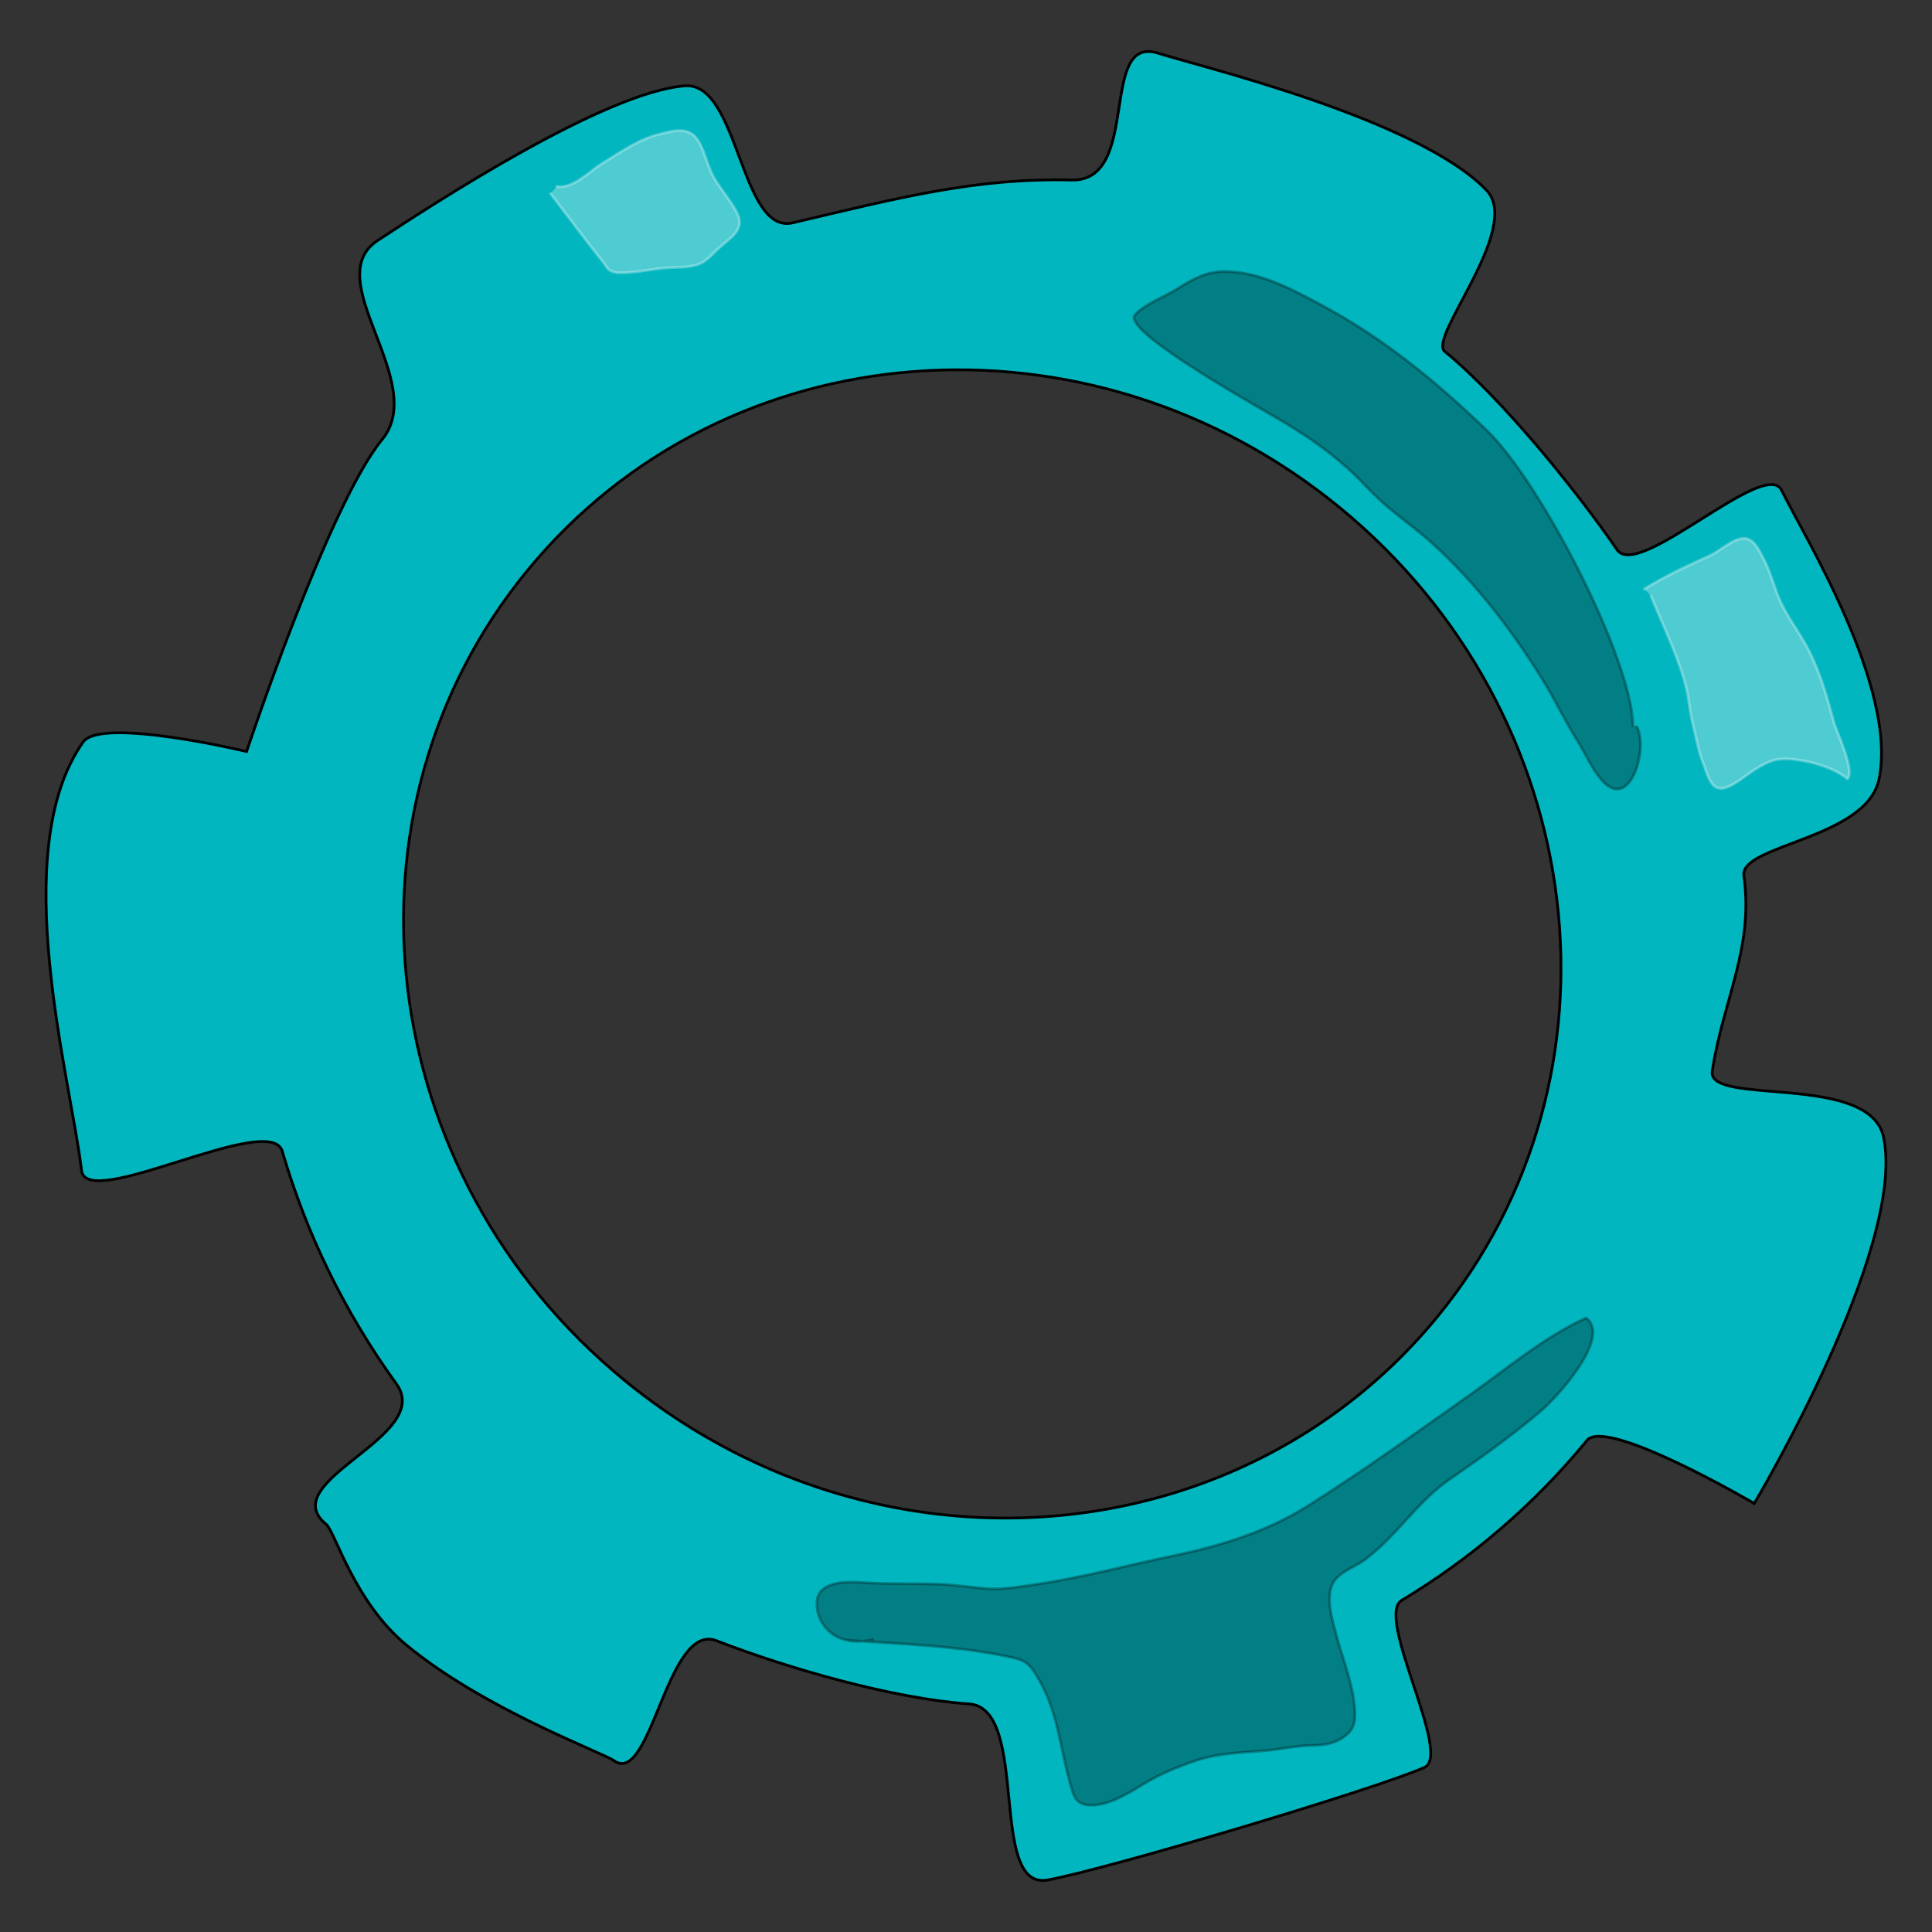
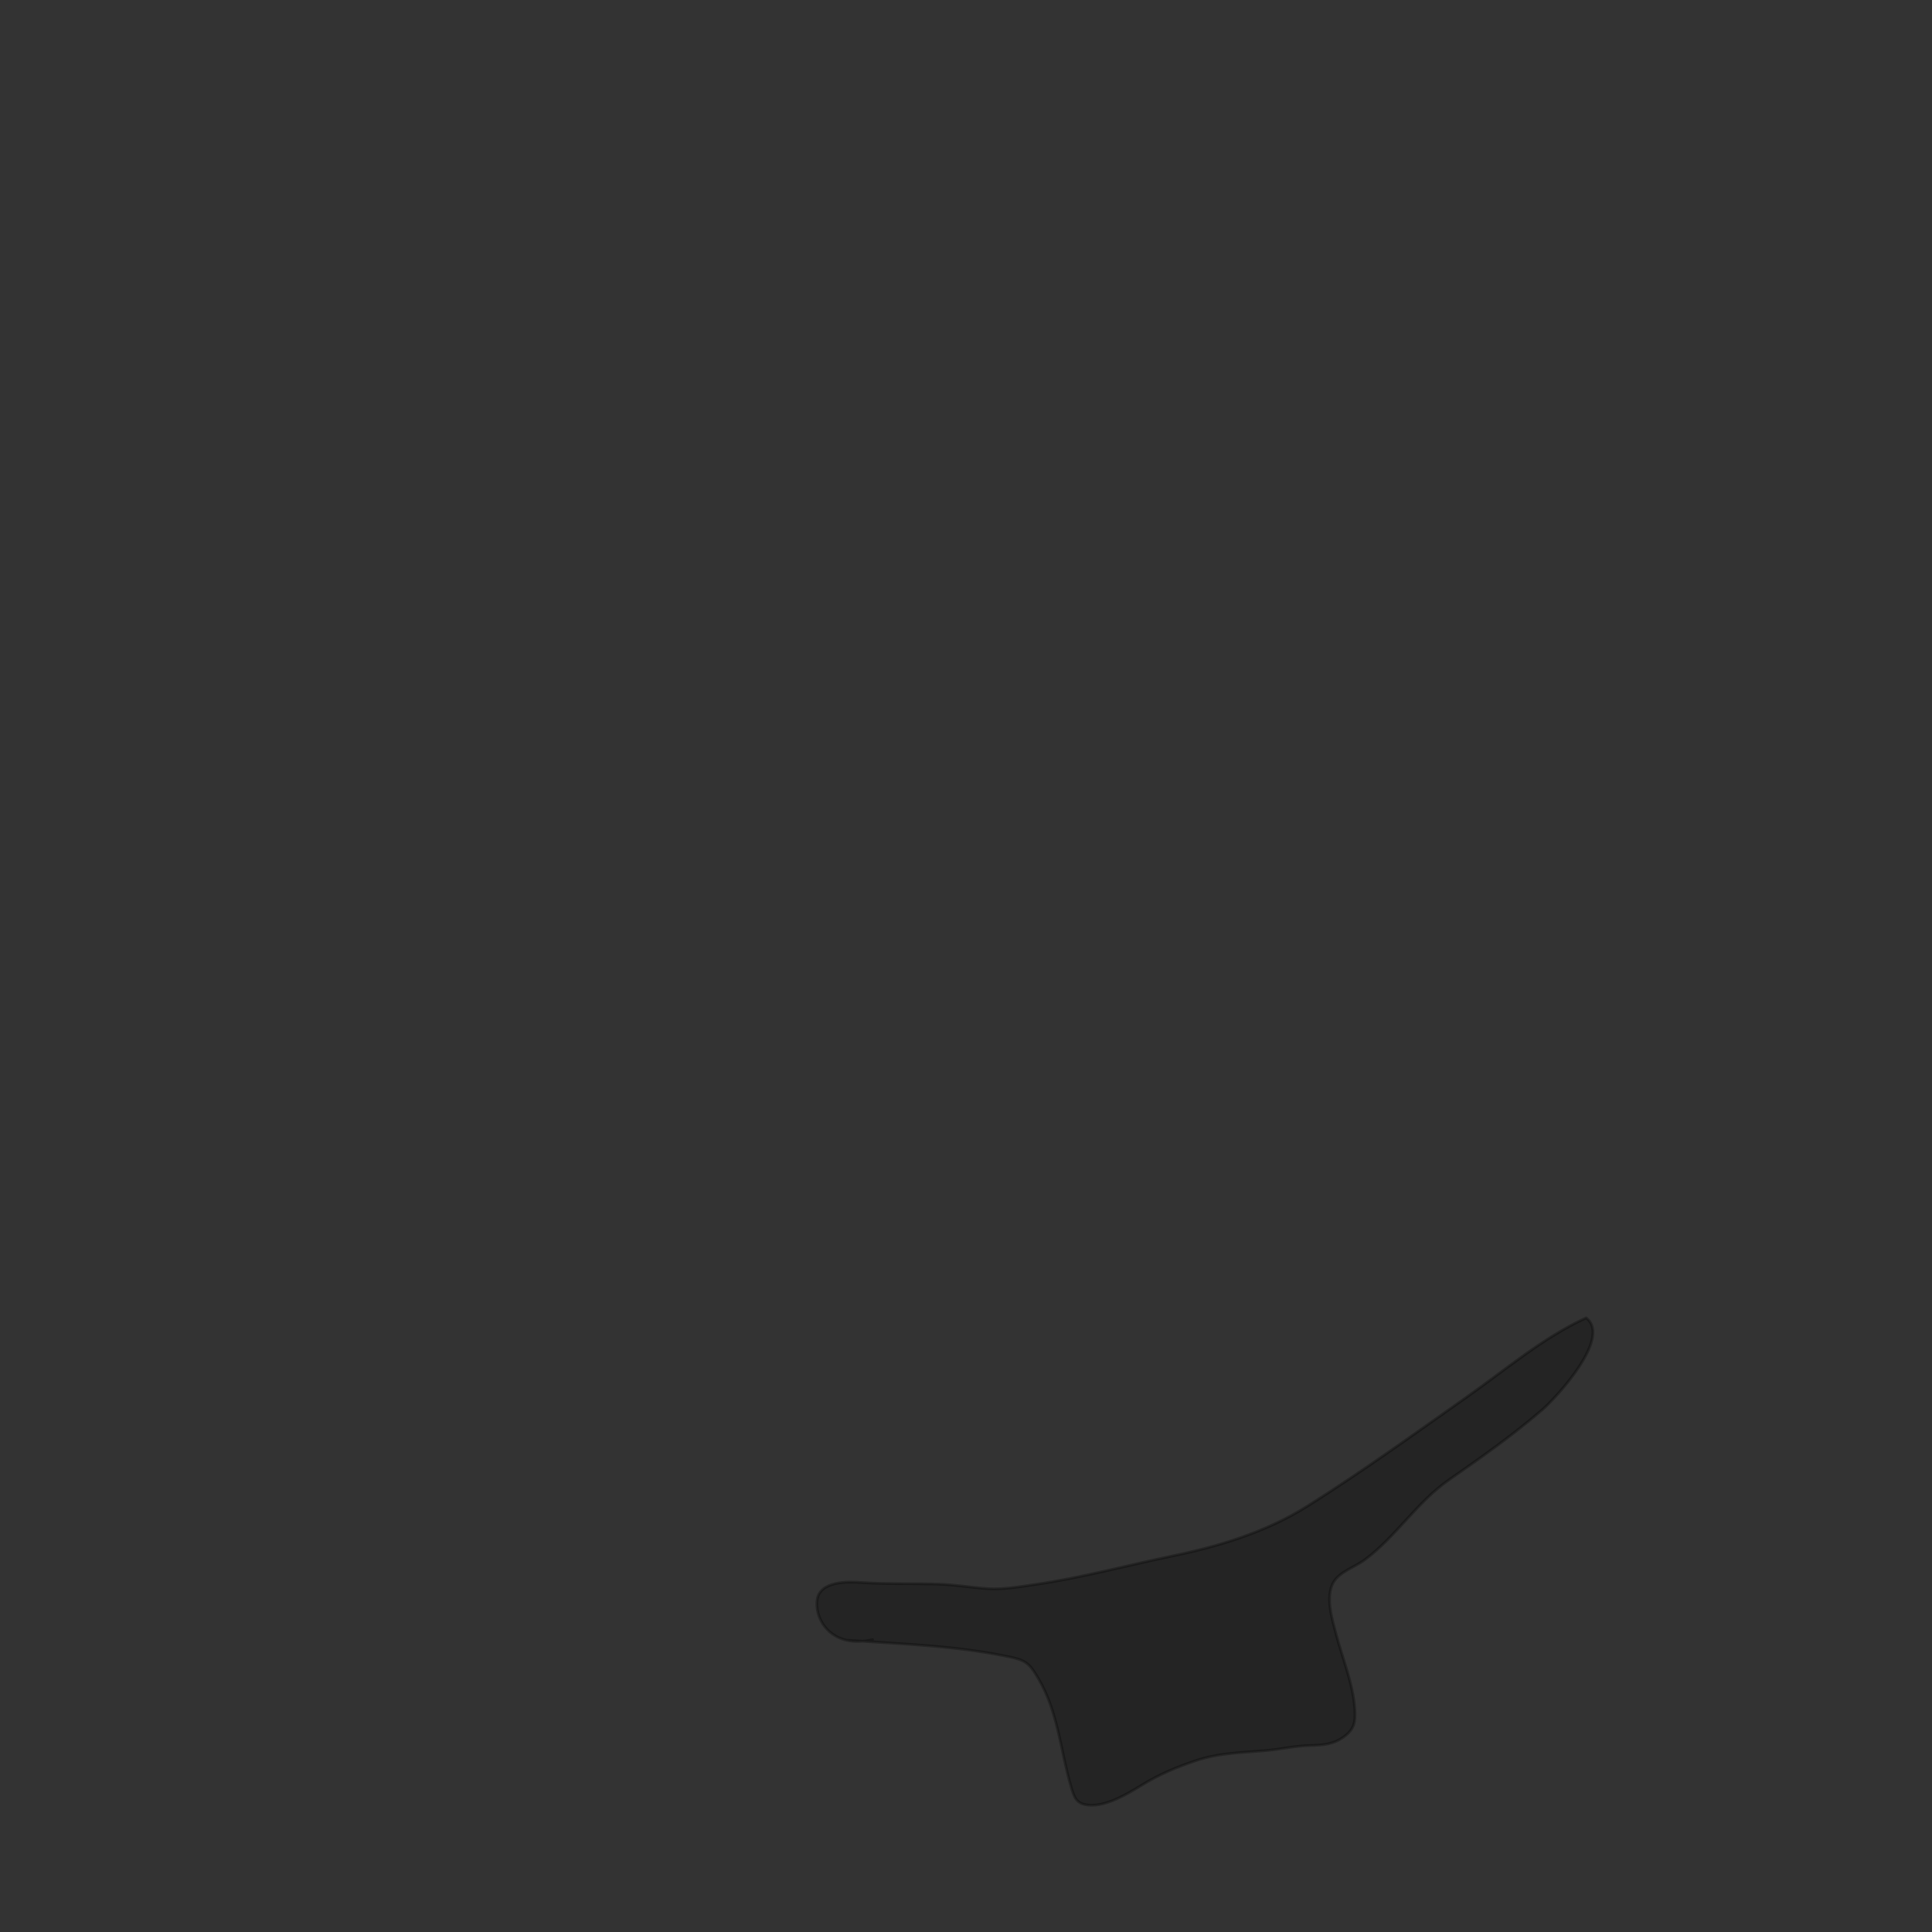
<svg xmlns="http://www.w3.org/2000/svg" version="1.1" id="Ebene_1" x="0px" y="0px" viewBox="0 0 350 350" style="enable-background:new 0 0 350 350;" xml:space="preserve">
  <rect x="0" y="0" width="350" height="350" fill="#333333" stroke="none" />
  <style type="text/css">
	.st0{fill:#FFFFFF;stroke:#FFFFFF;stroke-linecap:round;stroke-linejoin:round;stroke-miterlimit:10;}
	.st1{fill:none;stroke:#FFFFFF;stroke-linecap:round;stroke-linejoin:round;stroke-miterlimit:10;}
	.st2{fill:#015C61;stroke:#000000;stroke-linecap:round;stroke-linejoin:round;stroke-miterlimit:10;}
	.st3{fill:#02B6BF;stroke:#000000;stroke-linecap:round;stroke-linejoin:round;stroke-miterlimit:10;}
	.st4{fill:none;stroke:#000000;stroke-linecap:round;stroke-linejoin:round;stroke-miterlimit:10;}
	.st5{opacity:0.302;stroke:#000000;stroke-linecap:round;stroke-linejoin:round;stroke-miterlimit:10;}
	.st6{fill:#FFFFFF;stroke:#000000;stroke-linecap:round;stroke-linejoin:round;stroke-miterlimit:10;}
	.st7{stroke:#000000;stroke-linecap:round;stroke-linejoin:round;stroke-miterlimit:10;}
	.st8{fill:#BA0938;stroke:#000000;stroke-linecap:round;stroke-linejoin:round;stroke-miterlimit:10;}
	.st9{fill:#C8C8C8;stroke:#000000;stroke-linecap:round;stroke-linejoin:round;stroke-miterlimit:10;}
	.st10{fill:#CEC613;stroke:#000000;stroke-linecap:round;stroke-linejoin:round;stroke-miterlimit:10;}
	.st11{opacity:0.302;}
	.st12{fill:none;stroke:#CFCECF;stroke-linecap:round;stroke-linejoin:round;stroke-miterlimit:10;}
	.st13{fill:#9B9B9B;stroke:#000000;stroke-linecap:round;stroke-linejoin:round;stroke-miterlimit:10;}
	.st14{fill:#FFFFFF;stroke:#000000;stroke-width:0.5;stroke-linecap:round;stroke-linejoin:round;stroke-miterlimit:10;}
	.st15{opacity:0.302;stroke:#000000;stroke-width:0.5;stroke-linecap:round;stroke-linejoin:round;stroke-miterlimit:10;}
	.st16{fill:none;stroke:#000000;stroke-width:0.5;stroke-linecap:round;stroke-linejoin:round;stroke-miterlimit:10;}
	.st17{fill:#F5A911;stroke:#000000;stroke-linecap:round;stroke-linejoin:round;stroke-miterlimit:10;}
	.st18{fill:#268DE0;stroke:#268DE0;stroke-linecap:round;stroke-linejoin:round;stroke-miterlimit:10;}
	.st19{fill:#268DE0;stroke:#000000;stroke-width:0.5;stroke-miterlimit:10;}
	.st20{fill:none;stroke:#FFFFFF;stroke-width:3;stroke-linecap:round;stroke-linejoin:round;stroke-miterlimit:10;}
	.st21{fill:#268DE0;stroke:#000000;stroke-width:0.5;stroke-linecap:round;stroke-linejoin:round;stroke-miterlimit:10;}
	.st22{opacity:0.302;stroke:#000000;stroke-width:0.5;stroke-miterlimit:10;}
	.st23{fill:#FFFFFF;}
	.st24{fill:none;stroke:#000000;stroke-width:0.5;stroke-linejoin:round;stroke-miterlimit:10;}
	.st25{fill:#BE6065;}
	.st26{fill:#E20027;stroke:#000000;stroke-width:0.5;stroke-linecap:round;stroke-linejoin:round;stroke-miterlimit:10;}
	.st27{stroke:#000000;stroke-width:0.5;stroke-linecap:round;stroke-linejoin:round;stroke-miterlimit:10;}
	.st28{fill:#9B9B9B;stroke:#000000;stroke-width:0.5;stroke-linecap:round;stroke-linejoin:round;stroke-miterlimit:10;}
	.st29{fill:none;stroke:#289E4F;stroke-linecap:round;stroke-linejoin:round;stroke-miterlimit:10;}
	.st30{fill:#289E4F;stroke:#000000;stroke-width:0.5;stroke-linecap:round;stroke-linejoin:round;stroke-miterlimit:10;}
	
		.st31{opacity:0.349;fill:#FFFFFF;stroke:#FFFFFF;stroke-width:0.5;stroke-linecap:round;stroke-linejoin:round;stroke-miterlimit:10;}
	.st32{fill:#C8C8C8;stroke:#000000;stroke-width:0.5;stroke-linecap:round;stroke-linejoin:round;stroke-miterlimit:10;}
	.st33{fill:#006EAD;stroke:#000000;stroke-width:0.5;stroke-linecap:round;stroke-linejoin:round;stroke-miterlimit:10;}
	.st34{fill:#E20027;stroke:#000000;stroke-width:0.5;stroke-miterlimit:10;}
	.st35{fill:#006EAD;stroke:#000000;stroke-linecap:round;stroke-linejoin:round;stroke-miterlimit:10;}
	.st36{opacity:0.302;fill:none;stroke:#000000;stroke-linecap:round;stroke-linejoin:round;stroke-miterlimit:10;}
	.st37{fill:#02B6BF;stroke:#000000;stroke-miterlimit:10;}
	.st38{fill:#CEC613;stroke:#000000;stroke-miterlimit:10;}
	.st39{fill:#015C61;stroke:#000000;stroke-miterlimit:10;}
	.st40{stroke:#000000;stroke-miterlimit:10;}
	.st41{opacity:0.302;fill:#FFFFFF;stroke:#FFFFFF;stroke-linecap:round;stroke-linejoin:round;stroke-miterlimit:10;}
	.st42{stroke:#000000;stroke-width:3;stroke-linecap:round;stroke-linejoin:round;stroke-miterlimit:10;}
	.st43{opacity:0.302;stroke:#000000;stroke-width:3;stroke-linecap:round;stroke-linejoin:round;stroke-miterlimit:10;}
	.st44{fill:none;stroke:#000000;stroke-width:3;stroke-linecap:round;stroke-linejoin:round;stroke-miterlimit:10;}
	.st45{fill:#006EAD;stroke:#000000;stroke-width:3;stroke-linecap:round;stroke-linejoin:round;stroke-miterlimit:10;}
	.st46{fill:#9B9B9B;stroke:#000000;stroke-width:3;stroke-linecap:round;stroke-linejoin:round;stroke-miterlimit:10;}
	.st47{fill:#91D7FF;stroke:#000000;stroke-width:3;stroke-linecap:round;stroke-linejoin:round;stroke-miterlimit:10;}
	.st48{fill:#AFAEAE;stroke:#000000;stroke-width:0.5;stroke-linecap:round;stroke-linejoin:round;stroke-miterlimit:10;}
	.st49{fill:#015C61;stroke:#000000;stroke-width:0.5;stroke-linecap:round;stroke-linejoin:round;stroke-miterlimit:10;}
	.st50{fill:#216560;stroke:#000000;stroke-width:0.5;stroke-linecap:round;stroke-linejoin:round;stroke-miterlimit:10;}
	.st51{fill:#AFAEAE;stroke:#000000;stroke-linecap:round;stroke-linejoin:round;stroke-miterlimit:10;}
	.st52{fill:#216560;stroke:#000000;stroke-linecap:round;stroke-linejoin:round;stroke-miterlimit:10;}
	.st53{display:none;}
	.st54{display:inline;opacity:0.502;}
	.st55{display:inline;fill:#BA0938;stroke:#BA0938;stroke-linecap:round;stroke-linejoin:round;stroke-miterlimit:10;}
	.st56{display:inline;fill:#02B6BF;stroke:#02B6BF;stroke-linecap:round;stroke-linejoin:round;stroke-miterlimit:10;}
	.st57{display:inline;fill:#CEC613;stroke:#CEC613;stroke-linecap:round;stroke-linejoin:round;stroke-miterlimit:10;}
	.st58{display:inline;fill:#015C61;stroke:#015C61;stroke-linecap:round;stroke-linejoin:round;stroke-miterlimit:10;}
	.st59{display:inline;}
	.st60{display:inline;opacity:0.302;stroke:#000000;stroke-linecap:round;stroke-linejoin:round;stroke-miterlimit:10;}
	.st61{opacity:0.302;stroke:#000000;stroke-miterlimit:10;}
	.st62{fill:#02B6BF;stroke:#02B6BF;stroke-linecap:round;stroke-linejoin:round;stroke-miterlimit:10;}
	.st63{fill:#FFFFFF;stroke:#000000;stroke-width:3;stroke-linecap:round;stroke-linejoin:round;stroke-miterlimit:10;}
	.st64{stroke:#000000;stroke-width:3;stroke-miterlimit:10;}
	.st65{fill:none;stroke:#000000;stroke-width:3;stroke-miterlimit:10;}
	.st66{opacity:0.302;stroke:#000000;stroke-width:3;stroke-miterlimit:10;}
	.st67{fill:#CEC613;stroke:#000000;stroke-width:0.5;stroke-linecap:round;stroke-linejoin:round;stroke-miterlimit:10;}
	.st68{fill:none;stroke:#000000;stroke-width:2;stroke-linecap:round;stroke-linejoin:round;stroke-miterlimit:10;}
	.st69{fill:#015C61;stroke:#000000;stroke-width:2;stroke-linecap:round;stroke-linejoin:round;stroke-miterlimit:10;}
	.st70{fill:#CEC613;stroke:#000000;stroke-width:2;stroke-linecap:round;stroke-linejoin:round;stroke-miterlimit:10;}
	
		.st71{opacity:0.349;fill:#FFFFFF;stroke:#FFFFFF;stroke-width:2;stroke-linecap:round;stroke-linejoin:round;stroke-miterlimit:10;}
	.st72{opacity:0.502;stroke:#000000;stroke-width:2;stroke-linecap:round;stroke-linejoin:round;stroke-miterlimit:10;}
	
		.st73{opacity:0.502;fill:#FFFFFF;stroke:#000000;stroke-width:2;stroke-linecap:round;stroke-linejoin:round;stroke-miterlimit:10;}
	.st74{fill:#02B6BF;stroke:#000000;stroke-width:2;stroke-linecap:round;stroke-linejoin:round;stroke-miterlimit:10;}
	.st75{fill:none;stroke:#FFFFFF;stroke-width:2;stroke-linecap:round;stroke-linejoin:round;stroke-miterlimit:10;}
	
		.st76{opacity:0.502;fill:#FFFFFF;stroke:#FFFFFF;stroke-width:2;stroke-linecap:round;stroke-linejoin:round;stroke-miterlimit:10;}
	.st77{opacity:0.302;stroke:#000000;stroke-width:2;stroke-linecap:round;stroke-linejoin:round;stroke-miterlimit:10;}
	.st78{fill:#9B9B9B;stroke:#000000;stroke-width:2;stroke-linecap:round;stroke-linejoin:round;stroke-miterlimit:10;}
	.st79{fill:#CBE8EB;stroke:#000000;stroke-width:2;stroke-linecap:round;stroke-linejoin:round;stroke-miterlimit:10;}
	.st80{fill:#BA0938;stroke:#000000;stroke-width:2;stroke-linecap:round;stroke-linejoin:round;stroke-miterlimit:10;}
	.st81{fill:#C8C8C8;stroke:#000000;stroke-width:2;stroke-linecap:round;stroke-linejoin:round;stroke-miterlimit:10;}
	.st82{stroke:#000000;stroke-width:2;stroke-linecap:round;stroke-linejoin:round;stroke-miterlimit:10;}
	.st83{opacity:0.349;}
	.st84{fill:#FFFFFF;stroke:#000000;stroke-width:2;stroke-linecap:round;stroke-linejoin:round;stroke-miterlimit:10;}
	.st85{fill:#015C61;stroke:#000000;stroke-width:3;stroke-miterlimit:10;}
	.st86{fill:#BA0938;stroke:#000000;stroke-miterlimit:10;}
	.st87{fill:#C8C8C8;stroke:#000000;stroke-miterlimit:10;}
	.st88{fill:#636363;stroke:#000000;stroke-width:2;stroke-linecap:round;stroke-linejoin:round;stroke-miterlimit:10;}
	.st89{fill:#FFFFFF;stroke:#FFFFFF;stroke-width:2;stroke-linecap:round;stroke-linejoin:round;stroke-miterlimit:10;}
	.st90{fill:#FFBD52;stroke:#000000;stroke-width:2;stroke-linecap:round;stroke-linejoin:round;stroke-miterlimit:10;}
	
		.st91{opacity:0.302;fill:#FFFFFF;stroke:#FFFFFF;stroke-width:2;stroke-linecap:round;stroke-linejoin:round;stroke-miterlimit:10;}
	.st92{opacity:0.302;fill:#FFFFFF;stroke:#FFFFFF;stroke-width:2;stroke-miterlimit:10;}
	.st93{stroke:#000000;stroke-width:2;stroke-miterlimit:10;}
	.st94{fill:#5C5C5C;stroke:#000000;stroke-width:2;stroke-linecap:round;stroke-linejoin:round;stroke-miterlimit:10;}
	.st95{fill:#CEC613;stroke:#000000;stroke-width:2;stroke-miterlimit:10;}
	.st96{fill:#015C61;stroke:#000000;stroke-width:2;stroke-miterlimit:10;}
	.st97{fill:#006EAD;stroke:#000000;stroke-width:2;stroke-linecap:round;stroke-linejoin:round;stroke-miterlimit:10;}
	.st98{fill:#FAD543;stroke:#000000;stroke-width:2;stroke-linecap:round;stroke-linejoin:round;stroke-miterlimit:10;}
	.st99{fill:#CBE8EB;stroke:#000000;stroke-width:2;stroke-miterlimit:10;}
	.st100{opacity:0.502;}
	.st101{fill:#CBE8EB;stroke:#CBE8EB;stroke-linecap:round;stroke-linejoin:round;stroke-miterlimit:10;}
	.st102{fill:none;stroke:#000000;stroke-width:2;stroke-miterlimit:10;}
	.st103{fill:#CBE8EB;stroke:#000000;stroke-miterlimit:10;}
	.st104{fill:#CBE8EB;stroke:#000000;stroke-width:0.5;stroke-miterlimit:10;}
	
		.st105{opacity:0.302;fill:#FFFFFF;stroke:#FFFFFF;stroke-width:0.5;stroke-linecap:round;stroke-linejoin:round;stroke-miterlimit:10;}
	.st106{fill:#015C61;stroke:#000000;stroke-width:0.5;stroke-miterlimit:10;}
	.st107{fill:#02B6BF;stroke:#000000;stroke-width:0.5;stroke-miterlimit:10;}
	.st108{fill:#C8C8C8;stroke:#000000;stroke-width:0.5;stroke-miterlimit:10;}
	.st109{fill:#CEC613;stroke:#000000;stroke-width:0.5;stroke-miterlimit:10;}
	.st110{fill:#9B9B9B;stroke:#000000;stroke-width:0.5;stroke-miterlimit:10;}
	.st111{fill:#BA0938;stroke:#000000;stroke-width:0.5;stroke-miterlimit:10;}
	.st112{fill:#02B6BF;}
	.st113{opacity:0.302;fill:none;stroke:#1CAED0;stroke-linecap:round;stroke-linejoin:round;stroke-miterlimit:10;}
	.st114{fill:#CBE8EB;stroke:#000000;stroke-linecap:round;stroke-linejoin:round;stroke-miterlimit:10;}
	.st115{fill:#DEDEDE;stroke:#000000;stroke-linecap:round;stroke-linejoin:round;stroke-miterlimit:10;}
	.st116{opacity:0.349;fill:#FFFFFF;stroke:#FFFFFF;stroke-linecap:round;stroke-linejoin:round;stroke-miterlimit:10;}
	.st117{fill:#F2B51B;stroke:#000000;stroke-linecap:round;stroke-linejoin:round;stroke-miterlimit:10;}
	.st118{opacity:0.302;stroke:#000000;stroke-linejoin:round;stroke-miterlimit:10;}
	.st119{fill:#9E4D13;stroke:#000000;stroke-linecap:round;stroke-linejoin:round;stroke-miterlimit:10;}
	.st120{fill:#9B9B9B;stroke:#9B9B9B;stroke-linecap:round;stroke-linejoin:round;stroke-miterlimit:10;}
	.st121{fill:#636363;stroke:#636363;stroke-linecap:round;stroke-linejoin:round;stroke-miterlimit:10;}
	.st122{fill:none;}
	.st123{fill:#285596;}
	.st124{fill:#FFFFFF;stroke:#000000;stroke-linejoin:round;stroke-miterlimit:10;}
	.st125{fill:#696A6E;}
	.st126{fill:none;stroke:#000000;stroke-linejoin:round;stroke-miterlimit:10;}
	.st127{fill:#AEAEAE;}
	.st128{fill:#1F1F1F;}
	.st129{fill:none;stroke:#015C61;stroke-linejoin:round;stroke-miterlimit:10;}
	.st130{fill:#BDBFC0;}
	.st131{fill:#E20027;stroke:#000000;stroke-linecap:round;stroke-linejoin:round;stroke-miterlimit:10;}
	.st132{opacity:0.251;}
	.st133{fill:#BA0938;stroke:#BA0938;stroke-width:2;stroke-linecap:round;stroke-linejoin:round;stroke-miterlimit:10;}
	.st134{fill:#CEC613;stroke:#CEC613;stroke-width:2;stroke-linecap:round;stroke-linejoin:round;stroke-miterlimit:10;}
	.st135{fill:#02B6BF;stroke:#02B6BF;stroke-width:2;stroke-linecap:round;stroke-linejoin:round;stroke-miterlimit:10;}
	.st136{fill:#015C61;stroke:#015C61;stroke-width:2;stroke-linecap:round;stroke-linejoin:round;stroke-miterlimit:10;}
	.st137{fill:#C8C8C8;stroke:#000000;stroke-width:3;stroke-linecap:round;stroke-linejoin:round;stroke-miterlimit:10;}
	.st138{opacity:0.502;stroke:#000000;stroke-linecap:round;stroke-linejoin:round;stroke-miterlimit:10;}
	
		.st139{opacity:0.302;fill:#CEC613;stroke:#CEC613;stroke-width:2;stroke-linecap:round;stroke-linejoin:round;stroke-miterlimit:10;}
	.st140{opacity:0.2;}
	.st141{opacity:0.102;stroke:#000000;stroke-width:2;stroke-linecap:round;stroke-linejoin:round;stroke-miterlimit:10;}
	.st142{opacity:0.149;}
	.st143{opacity:0.749;}
	.st144{fill:#E6C29E;stroke:#000000;stroke-linecap:round;stroke-linejoin:round;stroke-miterlimit:10;}
	.st145{fill:#571F1F;stroke:#000000;stroke-linecap:round;stroke-linejoin:round;stroke-miterlimit:10;}
	.st146{fill:#016114;stroke:#000000;stroke-linecap:round;stroke-linejoin:round;stroke-miterlimit:10;}
	.st147{fill:#BE9469;stroke:#000000;stroke-linecap:round;stroke-linejoin:round;stroke-miterlimit:10;}
	.st148{fill:#BB9268;stroke:#000000;stroke-linecap:round;stroke-linejoin:round;stroke-miterlimit:10;}
	.st149{fill:#C29263;stroke:#000000;stroke-linecap:round;stroke-linejoin:round;stroke-miterlimit:10;}
	.st150{fill:#02B6BF;stroke:#000000;stroke-width:0.5;stroke-linecap:round;stroke-linejoin:round;stroke-miterlimit:10;}
	.st151{fill:#BA0938;stroke:#000000;stroke-width:0.5;stroke-linecap:round;stroke-linejoin:round;stroke-miterlimit:10;}
	.st152{fill:#CBE8EB;stroke:#000000;stroke-width:0.5;stroke-linecap:round;stroke-linejoin:round;stroke-miterlimit:10;}
	.st153{opacity:0.502;fill:#FFFFFF;stroke:#FFFFFF;stroke-linecap:round;stroke-linejoin:round;stroke-miterlimit:10;}
	.st154{opacity:0.502;fill:#FFFFFF;stroke:#000000;stroke-linecap:round;stroke-linejoin:round;stroke-miterlimit:10;}
	.st155{fill:none;stroke:#CBE8EB;stroke-linecap:round;stroke-linejoin:round;stroke-miterlimit:10;}
	.st156{fill:#CEC613;stroke:#CEC613;stroke-linecap:round;stroke-linejoin:round;stroke-miterlimit:10;}
	.st157{fill:#BA0938;stroke:#BA0938;stroke-linecap:round;stroke-linejoin:round;stroke-miterlimit:10;}
	.st158{opacity:0.502;fill:#CEC613;stroke:#CEC613;stroke-linecap:round;stroke-linejoin:round;stroke-miterlimit:10;}
	.st159{opacity:0.502;fill:#CBE8EB;stroke:#CBE8EB;stroke-linecap:round;stroke-linejoin:round;stroke-miterlimit:10;}
	.st160{opacity:0.102;fill:#CBE8EB;stroke:#CBE8EB;stroke-linecap:round;stroke-linejoin:round;stroke-miterlimit:10;}
	.st161{opacity:0.149;fill:#BA0938;stroke:#BA0938;stroke-linecap:round;stroke-linejoin:round;stroke-miterlimit:10;}
	.st162{fill:#F3F6F6;}
	.st163{fill:#6C6E6E;}
	.st164{fill:#EB662E;}
	.st165{fill:#545454;stroke:#000000;stroke-linecap:round;stroke-linejoin:round;stroke-miterlimit:10;}
	.st166{fill:#C8C8C8;stroke:#C8C8C8;stroke-linecap:round;stroke-linejoin:round;stroke-miterlimit:10;}
	.st167{fill:#E0E0E0;stroke:#E0E0E0;stroke-linecap:round;stroke-linejoin:round;stroke-miterlimit:10;}
	.st168{fill:#424242;stroke:#424242;stroke-linecap:round;stroke-linejoin:round;stroke-miterlimit:10;}
	.st169{fill:#6E6E6E;stroke:#6E6E6E;stroke-linecap:round;stroke-linejoin:round;stroke-miterlimit:10;}
	.st170{fill:#B8B8B8;stroke:#B8B8B8;stroke-linecap:round;stroke-linejoin:round;stroke-miterlimit:10;}
	.st171{fill:#E20027;}
	.st172{fill:#FFFFFF;stroke:#000000;stroke-width:0.4;stroke-linecap:round;stroke-linejoin:round;stroke-miterlimit:10;}
	.st173{stroke:#000000;stroke-width:0.4;stroke-linecap:round;stroke-linejoin:round;stroke-miterlimit:10;}
	.st174{fill:none;stroke:#FFFFFF;stroke-width:0.2;stroke-linecap:round;stroke-linejoin:round;stroke-miterlimit:10;}
	.st175{fill:#FFFFFF;stroke:#FFFFFF;stroke-width:0.2;stroke-linecap:round;stroke-linejoin:round;stroke-miterlimit:10;}
	.st176{fill:none;stroke:#000000;stroke-miterlimit:10;}
	.st177{fill:#18ABA6;}
	.st178{fill:none;stroke:#000000;stroke-width:0.685;stroke-linecap:round;stroke-linejoin:round;stroke-miterlimit:10;}
	.st179{fill:#FFFFFF;stroke:#000000;stroke-width:0.685;stroke-linecap:round;stroke-linejoin:round;stroke-miterlimit:10;}
	.st180{fill:#FFFFFF;stroke:#000000;stroke-miterlimit:10;}
	.st181{fill:#EBEBEB;stroke:#000000;stroke-linecap:round;stroke-linejoin:round;stroke-miterlimit:10;}
	.st182{fill:#6B6B6B;stroke:#000000;stroke-linecap:round;stroke-linejoin:round;stroke-miterlimit:10;}
	.st183{fill:#292929;stroke:#000000;stroke-linecap:round;stroke-linejoin:round;stroke-miterlimit:10;}
	.st184{fill:#9B9B9B;}
	.st185{fill:#636363;stroke:#000000;stroke-linecap:round;stroke-linejoin:round;stroke-miterlimit:10;}
	.st186{fill:#575757;stroke:#000000;stroke-linecap:round;stroke-linejoin:round;stroke-miterlimit:10;}
</style>
  <g>
-     <path class="st107" d="M242.79,92.03c45.48,37.35,53.36,102.98,17.54,146.59c-21.5,26.18-53.91,38.52-86.17,36.09   c-21.48-1.62-42.93-9.79-61.11-24.72C67.57,212.63,59.77,146.91,95.59,103.3C131.4,59.69,197.31,54.67,242.79,92.03z M269.26,34.42   c-12.57-13-52.2-22.45-59.39-24.77c-11-3.53-3,23.26-15.73,22.96c-17.29-0.4-30.85,3.11-50.53,7.75   c-9.5,2.24-9.72-25.53-19.51-24.81c-14.39,1.06-45.08,21.05-55.68,28.01c-10.77,7.07,9.37,25.63,0.79,36.08   c-9.66,11.76-24.54,56.5-24.54,56.5c0,0-26.37-6.29-29.6-1.73c-13.92,19.64-2.24,61.01-0.3,77.62c0.89,7.59,34.22-10.84,36.37-3.45   c4.35,14.9,11.27,29.12,20.67,42.13c6.93,9.59-22.31,17.56-12.71,25.45c1.59,1.31,5.08,14.05,14.5,21.84   c14.06,11.63,35.55,19.51,37.6,20.95c6.81,4.8,9.59-25.21,18.62-21.71c13.13,5.08,32.04,10.5,45.72,11.44   c11.18,0.76,3.32,33.86,14.26,31.9c10.27-1.84,58.63-16.19,68.23-20.38c5.18-2.26-8.98-27.35-4.1-30.28   c12.46-7.5,23.85-17.15,33.57-28.98c3.51-4.27,30.3,11.43,30.3,11.43c0,0,27.56-46.27,23.44-66.31   c-2.44-11.85-32.05-5.6-31.05-12.04c2.02-13.02,7.55-22.29,5.73-35.35c-0.79-5.67,22.26-6.64,24.49-17.54   c3.39-16.62-13.74-44.32-17.66-52.31c-2.95-6.01-25.94,16.38-29.79,10.78c-7.3-10.62-20.75-27.33-31.23-35.94   C258.63,61.1,275.9,41.28,269.26,34.42z" />
    <path class="st15" d="M153.54,297.14c10.05,0.72,20.19,0.99,30.05,3.18c2.52,0.56,3.21,1.54,4.55,3.82   c3.58,6.06,3.96,13.02,5.9,19.57c0.56,1.9,0.94,3.1,3.15,3.3c3.24,0.3,7.09-2.05,9.72-3.66c3.14-1.92,6.21-3.21,9.69-4.38   c4.41-1.48,8.5-1.44,13.03-1.87c2.59-0.25,5.06-0.82,7.68-0.89c2.32-0.07,4.12-0.15,6.06-1.51c1.97-1.39,2.23-2.73,2.06-5.14   c-0.32-4.59-2.25-9.18-3.41-13.61c-0.69-2.63-1.98-6.74-0.43-9.34c1.12-1.89,3.92-2.76,5.62-4.02c5.66-4.18,9.46-10.46,15.33-14.54   c5.86-4.07,11.38-7.96,16.82-12.63c2.39-2.05,12.73-13.1,7.98-16.67c-7.72,3.51-14.68,9.46-21.57,14.3   c-9.53,6.71-18.96,13.53-28.82,19.74c-7.51,4.73-15.95,7.31-24.61,9.1c-8.17,1.69-16.4,3.94-24.65,5.13   c-2.83,0.41-5.94,0.97-8.78,0.78c-3.03-0.21-5.95-0.73-9.02-0.82c-4.63-0.14-9.32,0.02-13.94-0.3c-2.4-0.17-7.52-0.3-7.93,3.25   c-0.43,3.69,2.81,8.78,10.06,7.1" />
-     <path class="st15" d="M295.82,131.48c-0.13-12.04-16.66-44.06-26.49-53.54c-8.9-8.59-18.51-16.52-29.43-22.4   c-5.61-3.02-11.77-6.46-18.37-6.35c-3.2,0.06-5.68,1.52-8.29,3.16c-2.19,1.38-5.96,2.77-7.63,4.71   c-2.25,2.63,18.25,14.37,25.48,18.55c4.67,2.7,9.04,5.62,13.07,9.23c2.24,2,4.18,4.32,6.44,6.31c2.94,2.58,6.18,4.82,9.07,7.46   c7.79,7.13,14.33,15.69,19.86,24.64c2.21,3.57,3.95,7.3,6.14,10.79c1.5,2.39,2.78,5.45,4.7,7.51c5.06,5.42,8.32-6.27,6.13-9.9" />
-     <path class="st105" d="M99.74,35.08c3.2,4.17,6.39,8.49,9.68,12.62c0.25,0.31,0.47,0.82,0.78,1.06c0.74,0.58,1.39,0.65,2.34,0.65   c2.82,0.01,5.67-0.72,8.48-0.91c1.74-0.11,3.62,0.01,5.3-0.55c1.59-0.53,2.44-1.61,3.59-2.71c2.2-2.12,5.31-3.49,3.54-6.82   c-1.12-2.11-2.69-3.9-3.93-5.93c-1.25-2.06-1.64-4.36-2.72-6.46c-1.63-3.18-4.21-2.5-7.25-1.75c-3.88,0.96-6.98,3.21-10.34,5.25   c-2.51,1.53-5.38,4.76-8.34,4.24" />
-     <path class="st105" d="M299.1,107.98c1.64,4.24,5.84,12.67,6.72,18.35c0.24,1.57,0.44,3.09,0.81,4.64c0.6,2.48,1.02,5.06,1.97,7.43   c0.68,1.7,1.27,4.79,3.51,4.4c1.96-0.34,4.1-2.34,5.79-3.39c2.17-1.34,3.61-2.07,6.15-1.92c3.24,0.19,8.07,1.42,10.62,3.6   c1.46-1.42-2.06-8.81-2.45-10.25c-1.2-4.51-2.48-9.01-4.62-13.18c-1.66-3.23-3.98-6.03-5.36-9.4c-0.97-2.39-1.64-4.97-2.86-7.25   c-0.71-1.32-1.57-3.26-3.17-3.46c-1.98-0.25-4.65,2.29-6.46,3.11c-4.1,1.87-8.01,3.66-11.84,6.04" />
  </g>
</svg>